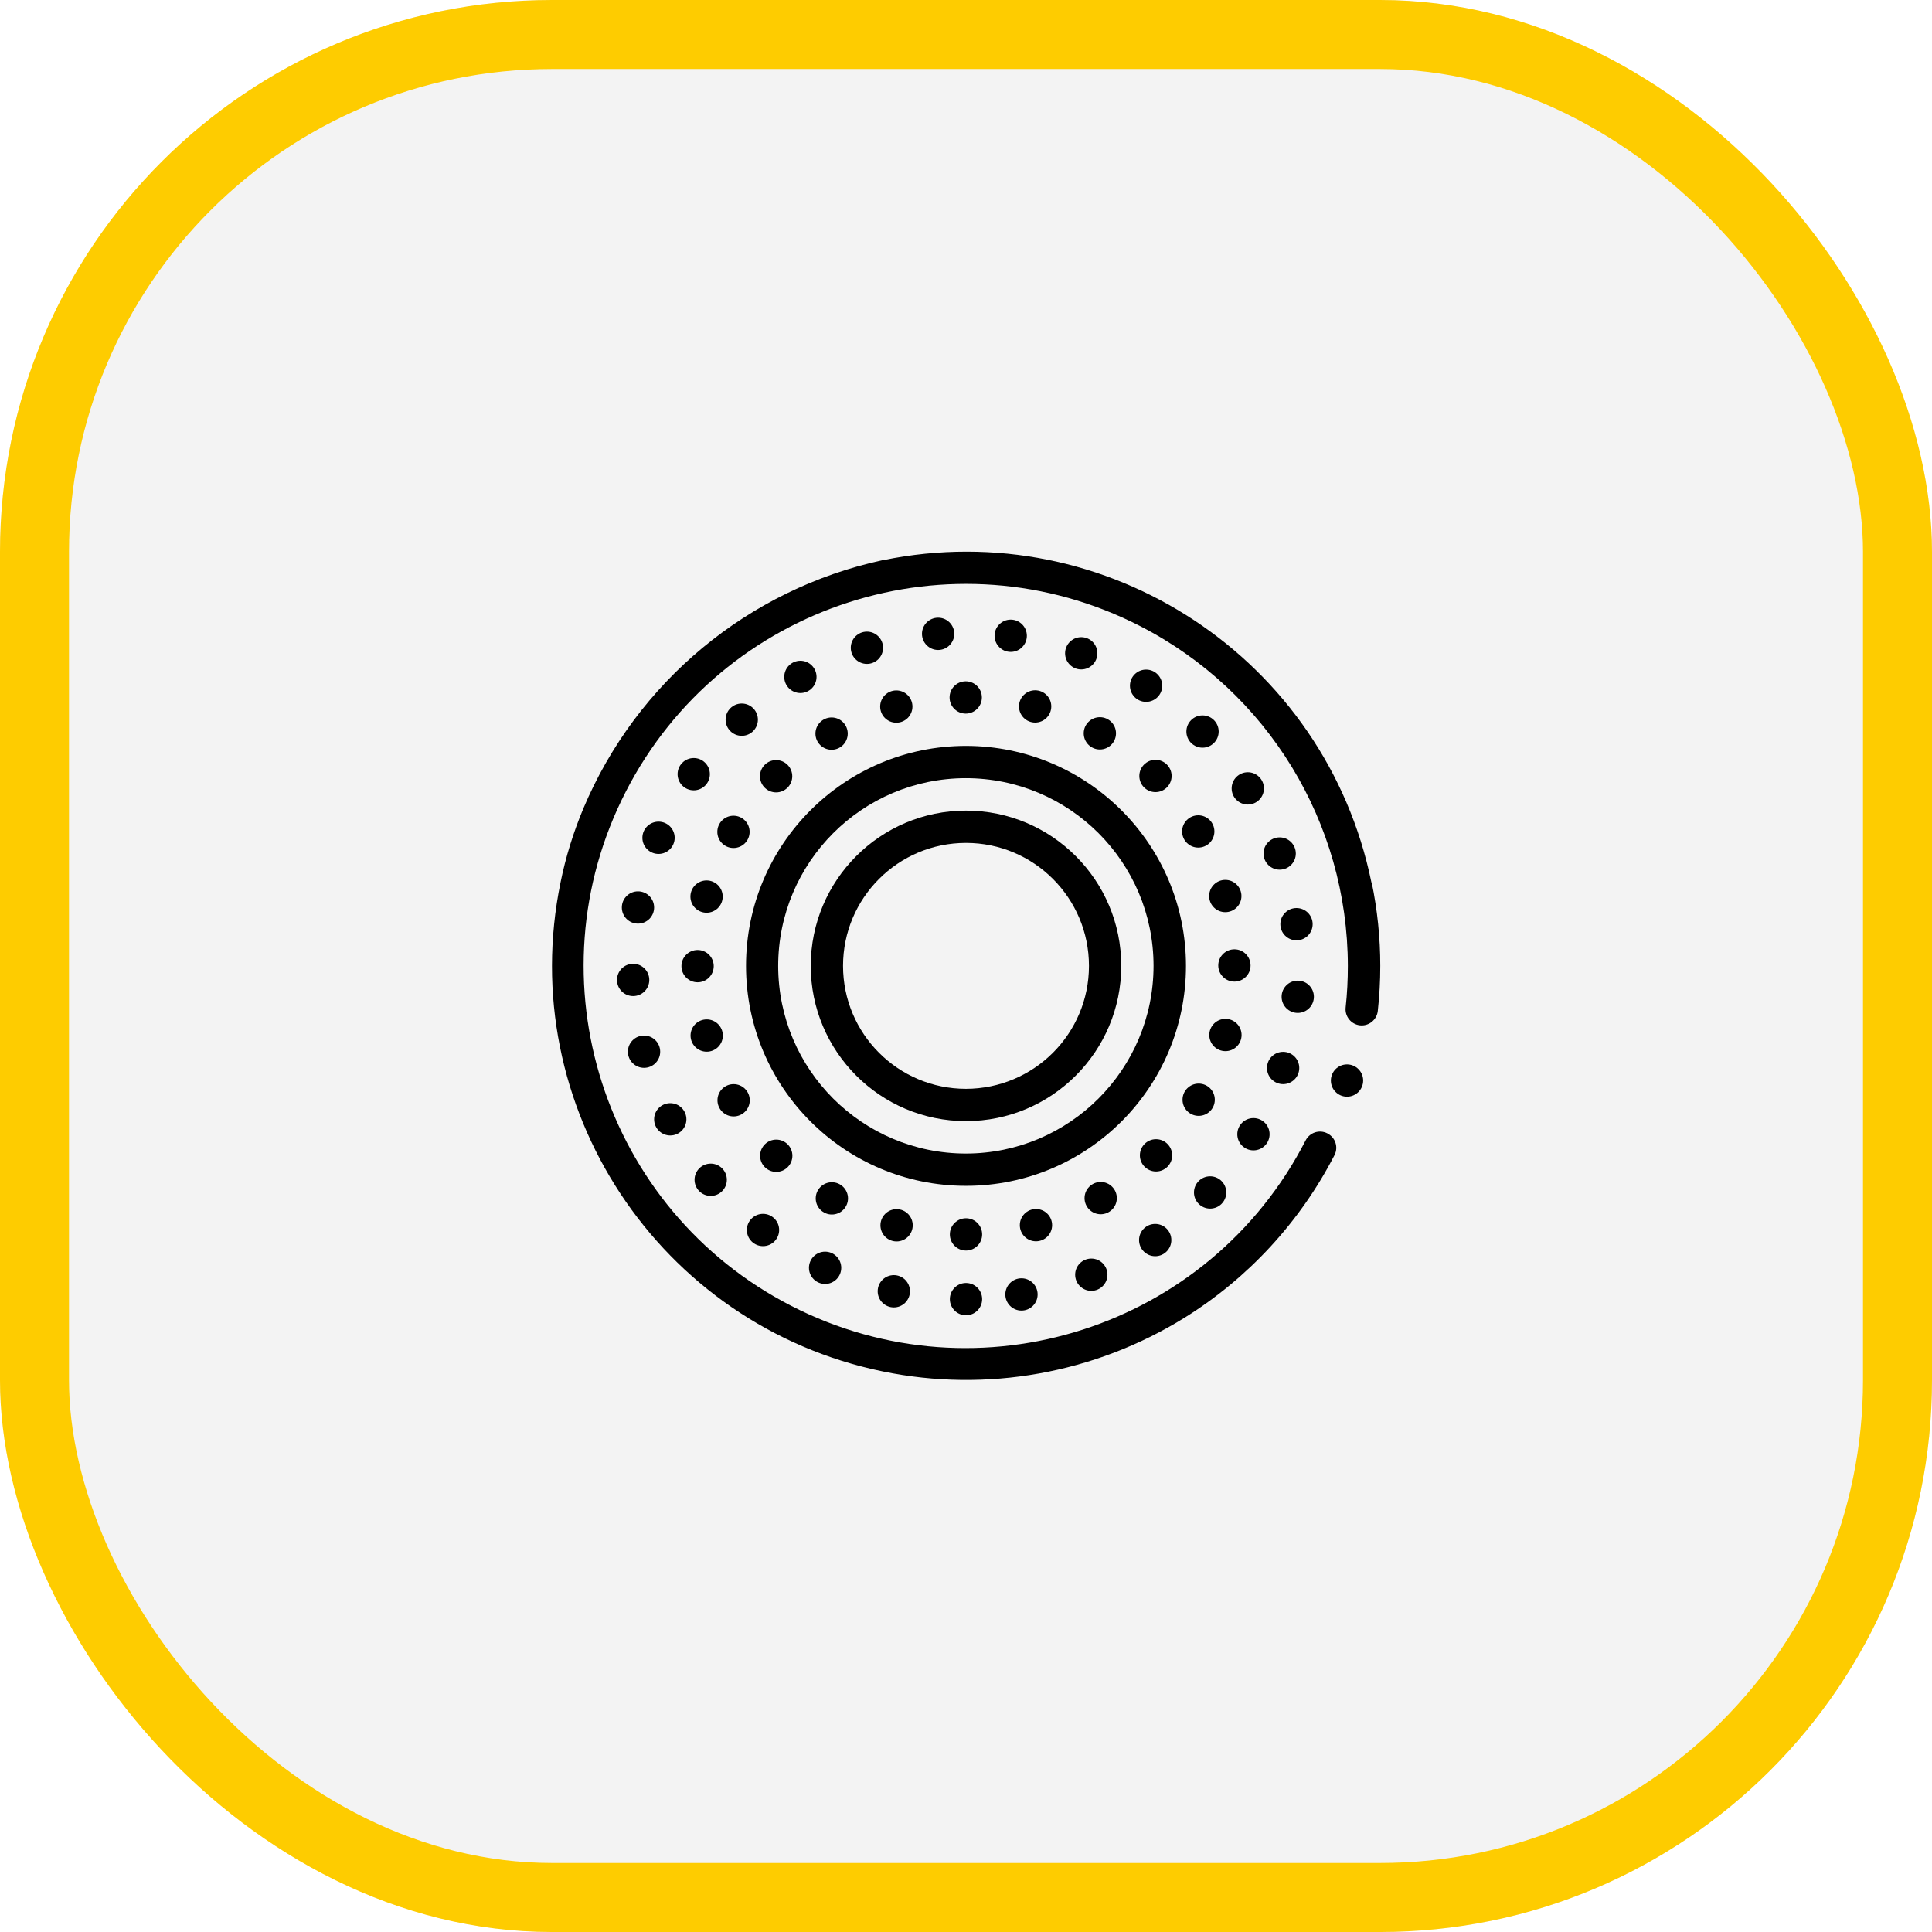
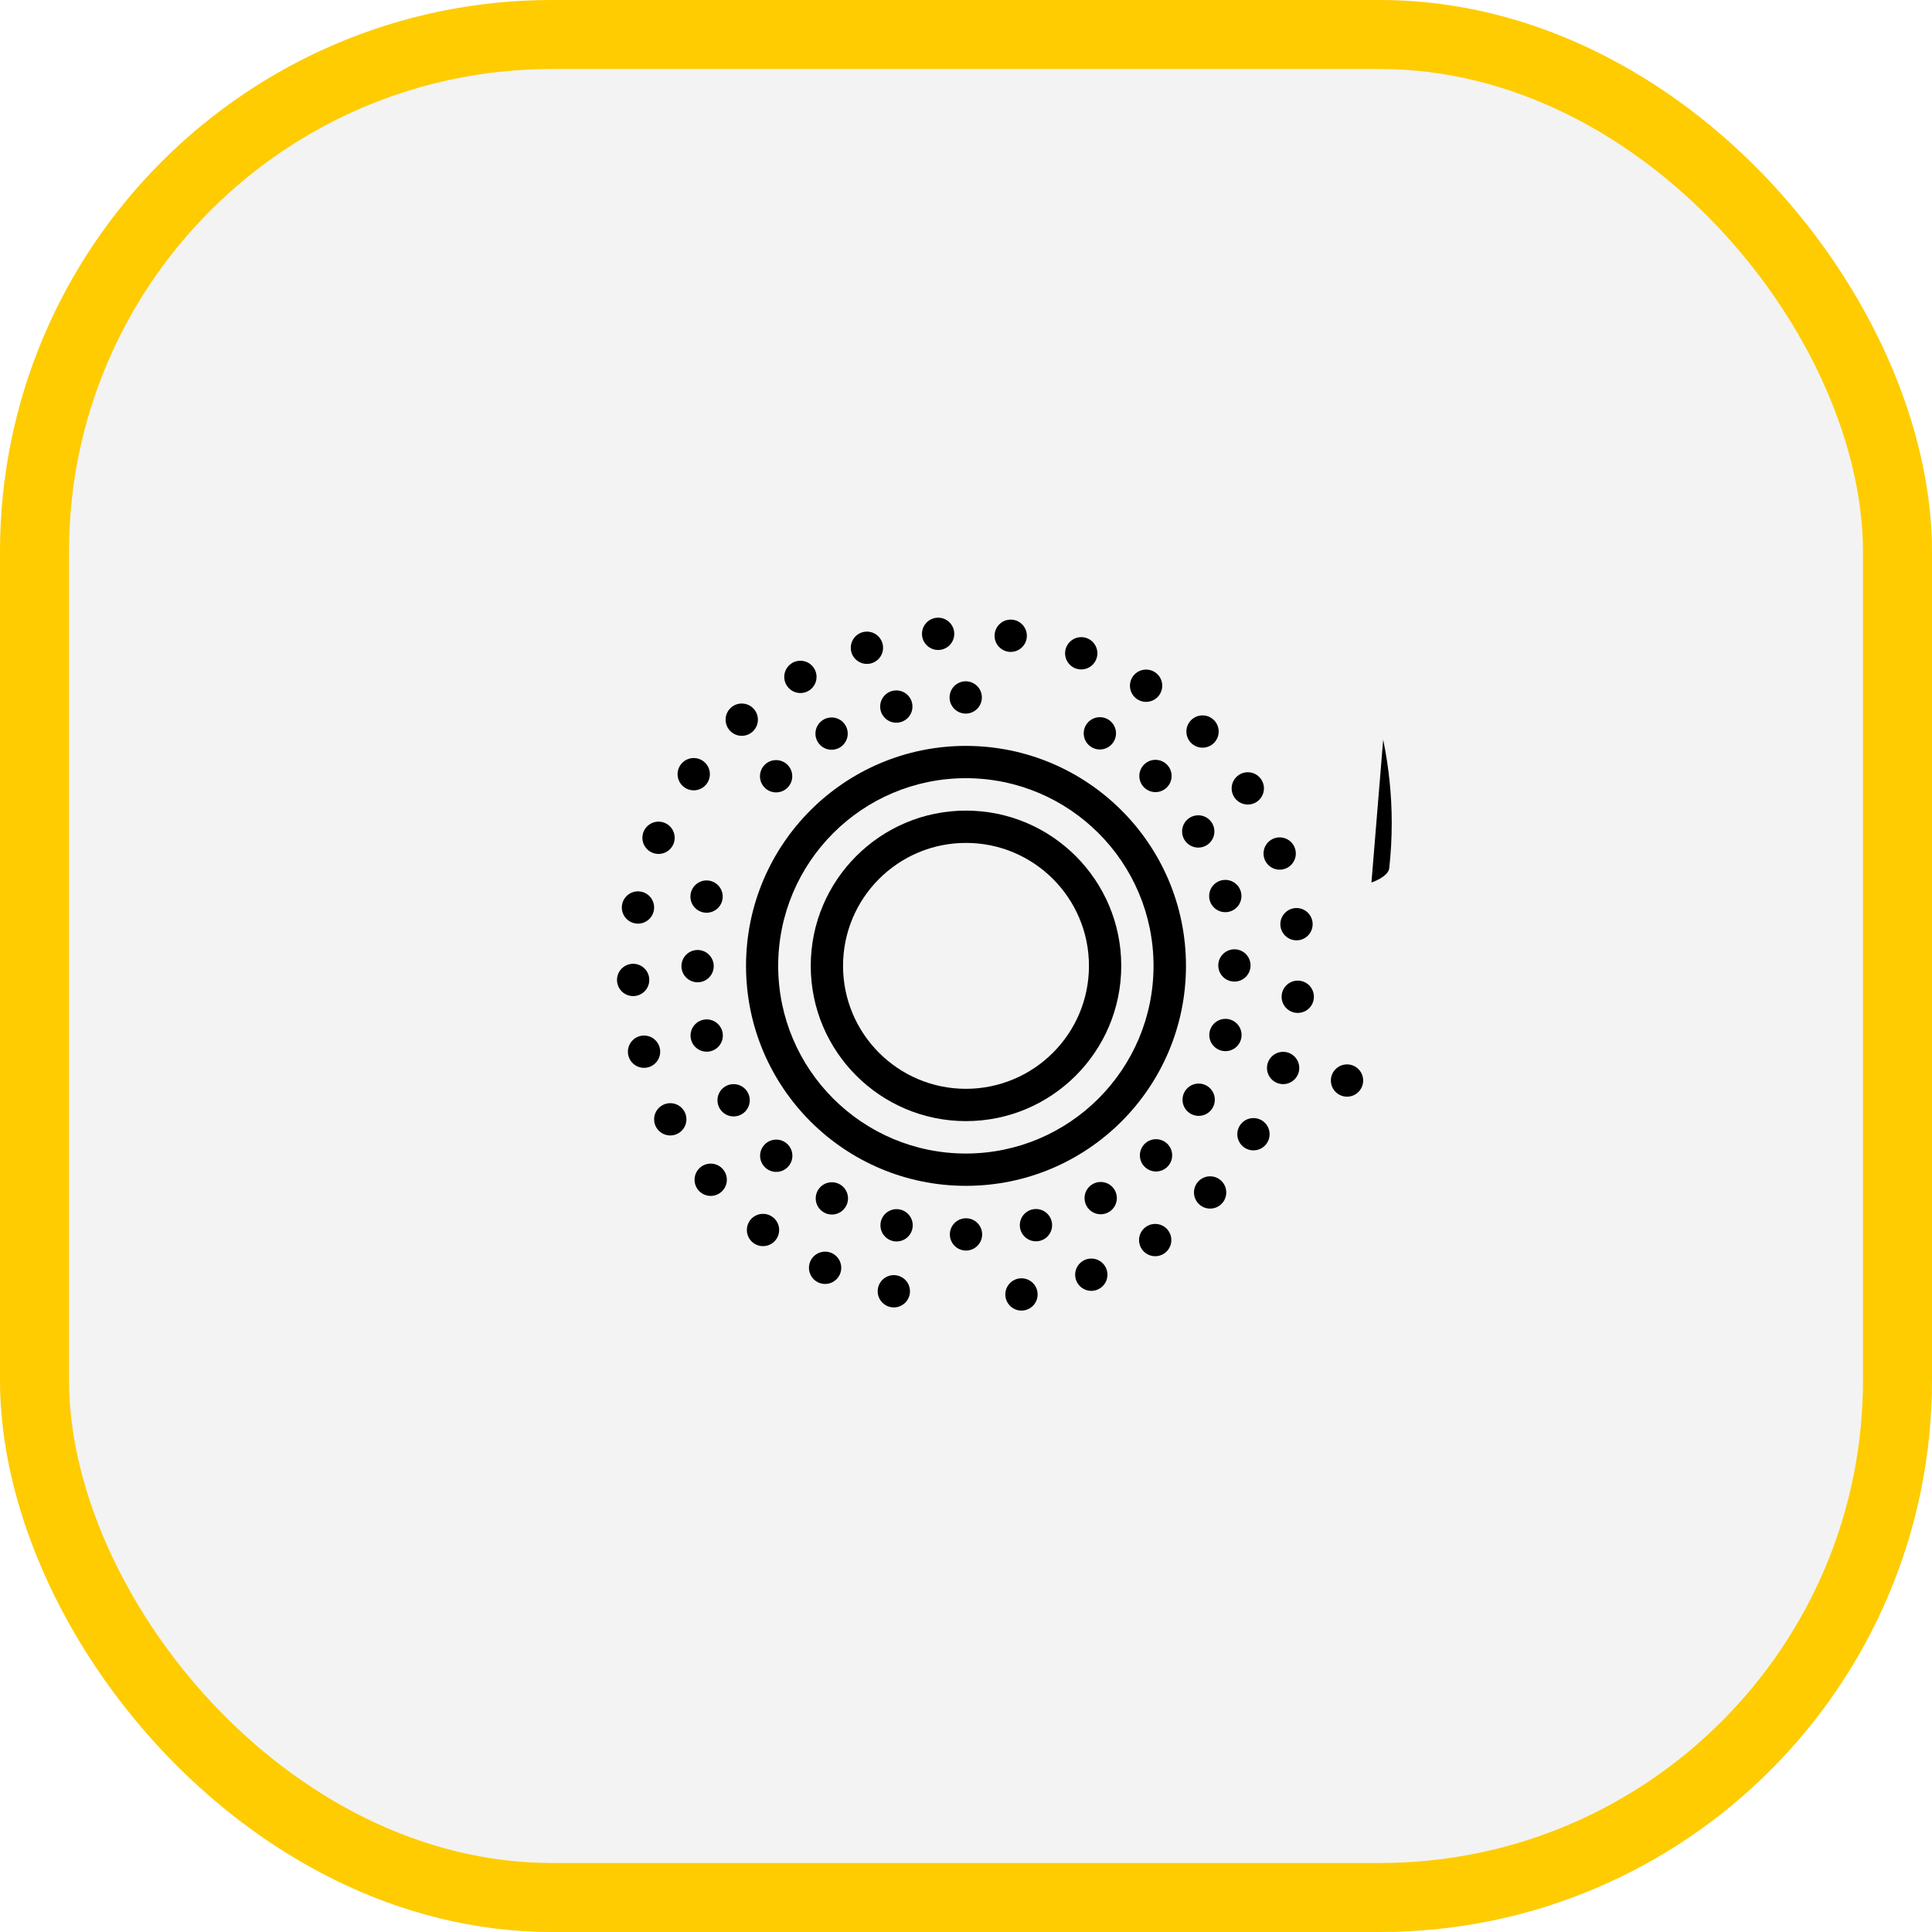
<svg xmlns="http://www.w3.org/2000/svg" id="Warstwa_2" data-name="Warstwa 2" viewBox="0 0 140 140">
  <defs>
    <style>
      .cls-1, .cls-2 {
        fill: #000;
        stroke-width: 0px;
      }

      .cls-2 {
        opacity: .05;
      }

      .cls-3 {
        fill: none;
        stroke: #fecc00;
        stroke-width: 5px;
      }
    </style>
  </defs>
  <g id="Warstwa_1-2" data-name="Warstwa 1">
    <g id="Rectangle_560" data-name="Rectangle 560">
      <rect class="cls-2" x="0" y="0" width="140" height="140" rx="40" ry="40" />
      <rect class="cls-3" x="2.5" y="2.5" width="135" height="135" rx="37.5" ry="37.5" />
    </g>
    <g id="insulation">
      <path id="Path_263" data-name="Path 263" class="cls-1" d="M70,54.05c-8.8,0-15.94,7.13-15.94,15.94,0,8.8,7.13,15.94,15.94,15.94,8.8,0,15.94-7.13,15.94-15.94h0c0-8.8-7.14-15.93-15.94-15.94ZM70,83.59c-7.51,0-13.6-6.08-13.61-13.59,0-7.51,6.08-13.6,13.59-13.61,7.51,0,13.6,6.08,13.61,13.59h0c0,7.51-6.09,13.6-13.59,13.61Z" />
      <path id="Path_264" data-name="Path 264" class="cls-1" d="M70,58.74c-6.21,0-11.25,5.04-11.25,11.25s5.04,11.25,11.25,11.25,11.25-5.04,11.25-11.25h0c0-6.21-5.04-11.25-11.25-11.25ZM70,78.9c-4.92,0-8.91-3.99-8.91-8.91,0-4.92,3.99-8.91,8.91-8.91,4.92,0,8.91,3.99,8.91,8.91h0c0,4.92-3.99,8.9-8.91,8.91Z" />
-       <path id="Path_265" data-name="Path 265" class="cls-1" d="M99.38,63.95c-3.32-16.22-19.16-26.68-35.38-23.36-.01,0-.03,0-.04,0-9.73,2.11-17.83,8.82-21.69,18-.72,1.72-1.28,3.52-1.65,5.35-3.34,16.23,7.12,32.1,23.35,35.44,7.52,1.55,15.35.15,21.88-3.9,4.61-2.87,8.36-6.94,10.85-11.77.3-.58.07-1.28-.51-1.58-.58-.3-1.28-.07-1.58.51-6.98,13.6-23.67,18.97-37.27,11.99-13.6-6.98-18.97-23.67-11.99-37.27,6.98-13.6,23.67-18.97,37.27-11.99,9.24,4.74,15.04,14.25,15.05,24.63,0,1.01-.05,2.01-.16,3.01-.07.64.4,1.22,1.04,1.29s1.22-.4,1.29-1.04c.12-1.09.18-2.18.18-3.27,0-2.03-.21-4.06-.62-6.04Z" />
+       <path id="Path_265" data-name="Path 265" class="cls-1" d="M99.38,63.95s1.22-.4,1.29-1.04c.12-1.09.18-2.18.18-3.27,0-2.03-.21-4.06-.62-6.04Z" />
      <circle id="Ellipse_23" data-name="Ellipse 23" class="cls-1" cx="50.27" cy="56.1" r="1.17" />
      <circle id="Ellipse_24" data-name="Ellipse 24" class="cls-1" cx="62.82" cy="46.94" r="1.17" />
      <circle id="Ellipse_25" data-name="Ellipse 25" class="cls-1" cx="64.77" cy="93.57" r="1.17" />
      <circle id="Ellipse_26" data-name="Ellipse 26" class="cls-1" cx="74.02" cy="93.8" r="1.17" />
      <circle id="Ellipse_27" data-name="Ellipse 27" class="cls-1" cx="47.72" cy="60.71" r="1.17" />
-       <circle id="Ellipse_28" data-name="Ellipse 28" class="cls-1" cx="70" cy="94.14" r="1.17" />
      <circle id="Ellipse_29" data-name="Ellipse 29" class="cls-1" cx="78.35" cy="47.34" r="1.17" />
      <circle id="Ellipse_30" data-name="Ellipse 30" class="cls-1" cx="59.79" cy="91.87" r="1.17" />
      <circle id="Ellipse_31" data-name="Ellipse 31" class="cls-1" cx="51.5" cy="85.49" r="1.17" />
      <circle id="Ellipse_32" data-name="Ellipse 32" class="cls-1" cx="55.29" cy="89.13" r="1.17" />
      <circle id="Ellipse_33" data-name="Ellipse 33" class="cls-1" cx="53.75" cy="52.15" r="1.17" />
      <circle id="Ellipse_34" data-name="Ellipse 34" class="cls-1" cx="46.23" cy="65.76" r="1.17" />
      <circle id="Ellipse_35" data-name="Ellipse 35" class="cls-1" cx="58" cy="49.05" r="1.17" />
      <circle id="Ellipse_36" data-name="Ellipse 36" class="cls-1" cx="73.24" cy="46.07" r="1.17" />
      <circle id="Ellipse_37" data-name="Ellipse 37" class="cls-1" cx="87.69" cy="86.41" r="1.17" />
      <circle id="Ellipse_38" data-name="Ellipse 38" class="cls-1" cx="45.88" cy="71.01" r="1.17" />
      <circle id="Ellipse_39" data-name="Ellipse 39" class="cls-1" cx="83.71" cy="89.86" r="1.17" />
      <circle id="Ellipse_40" data-name="Ellipse 40" class="cls-1" cx="94.04" cy="72.23" r="1.17" />
      <circle id="Ellipse_41" data-name="Ellipse 41" class="cls-1" cx="90.83" cy="82.19" r="1.17" />
      <circle id="Ellipse_42" data-name="Ellipse 42" class="cls-1" cx="87.14" cy="53.01" r="1.17" />
      <circle id="Ellipse_43" data-name="Ellipse 43" class="cls-1" cx="70" cy="89.45" r="1.17" />
      <circle id="Ellipse_44" data-name="Ellipse 44" class="cls-1" cx="92.98" cy="77.39" r="1.17" />
      <circle id="Ellipse_45" data-name="Ellipse 45" class="cls-1" cx="83.05" cy="49.69" r="1.17" />
      <circle id="Ellipse_46" data-name="Ellipse 46" class="cls-1" cx="46.67" cy="76.21" r="1.17" />
      <circle id="Ellipse_47" data-name="Ellipse 47" class="cls-1" cx="48.57" cy="81.11" r="1.17" />
      <circle id="Ellipse_48" data-name="Ellipse 48" class="cls-1" cx="93.95" cy="66.97" r="1.17" />
      <circle id="Ellipse_49" data-name="Ellipse 49" class="cls-1" cx="79.08" cy="92.37" r="1.17" />
      <circle id="Ellipse_50" data-name="Ellipse 50" class="cls-1" cx="90.42" cy="57.13" r="1.17" />
      <circle id="Ellipse_51" data-name="Ellipse 51" class="cls-1" cx="92.73" cy="61.85" r="1.17" />
      <circle id="Ellipse_52" data-name="Ellipse 52" class="cls-1" cx="75.07" cy="88.78" r="1.17" />
      <circle id="Ellipse_53" data-name="Ellipse 53" class="cls-1" cx="79.76" cy="86.82" r="1.17" />
      <circle id="Ellipse_54" data-name="Ellipse 54" class="cls-1" cx="83.77" cy="83.72" r="1.17" />
      <circle id="Ellipse_55" data-name="Ellipse 55" class="cls-1" cx="60.28" cy="86.84" r="1.17" />
      <circle id="Ellipse_56" data-name="Ellipse 56" class="cls-1" cx="51.21" cy="75.04" r="1.17" />
      <circle id="Ellipse_57" data-name="Ellipse 57" class="cls-1" cx="64.97" cy="88.79" r="1.17" />
      <circle id="Ellipse_58" data-name="Ellipse 58" class="cls-1" cx="51.2" cy="64.97" r="1.17" />
      <circle id="Ellipse_59" data-name="Ellipse 59" class="cls-1" cx="83.73" cy="56.23" r="1.17" />
      <circle id="Ellipse_60" data-name="Ellipse 60" class="cls-1" cx="89.45" cy="69.96" r="1.17" />
      <circle id="Ellipse_61" data-name="Ellipse 61" class="cls-1" cx="88.79" cy="64.93" r="1.17" />
-       <circle id="Ellipse_62" data-name="Ellipse 62" class="cls-1" cx="53.15" cy="60.28" r="1.17" />
-       <circle id="Ellipse_63" data-name="Ellipse 63" class="cls-1" cx="75.01" cy="51.19" r="1.17" />
      <circle id="Ellipse_64" data-name="Ellipse 64" class="cls-1" cx="88.8" cy="75" r="1.17" />
      <circle id="Ellipse_65" data-name="Ellipse 65" class="cls-1" cx="86.86" cy="79.69" r="1.17" />
      <circle id="Ellipse_66" data-name="Ellipse 66" class="cls-1" cx="86.83" cy="60.25" r="1.17" />
      <circle id="Ellipse_67" data-name="Ellipse 67" class="cls-1" cx="79.7" cy="53.14" r="1.17" />
      <circle id="Ellipse_68" data-name="Ellipse 68" class="cls-1" cx="56.25" cy="83.75" r="1.17" />
      <circle id="Ellipse_69" data-name="Ellipse 69" class="cls-1" cx="60.26" cy="53.16" r="1.17" />
      <circle id="Ellipse_70" data-name="Ellipse 70" class="cls-1" cx="53.16" cy="79.73" r="1.17" />
      <circle id="Ellipse_71" data-name="Ellipse 71" class="cls-1" cx="69.98" cy="50.54" r="1.17" />
      <circle id="Ellipse_72" data-name="Ellipse 72" class="cls-1" cx="50.55" cy="70.01" r="1.17" />
      <circle id="Ellipse_73" data-name="Ellipse 73" class="cls-1" cx="56.24" cy="56.25" r="1.17" />
      <circle id="Ellipse_74" data-name="Ellipse 74" class="cls-1" cx="64.95" cy="51.2" r="1.17" />
      <circle id="Ellipse_75" data-name="Ellipse 75" class="cls-1" cx="97.61" cy="78.3" r="1.17" />
      <circle id="Ellipse_76" data-name="Ellipse 76" class="cls-1" cx="67.98" cy="45.93" r="1.17" />
    </g>
  </g>
</svg>